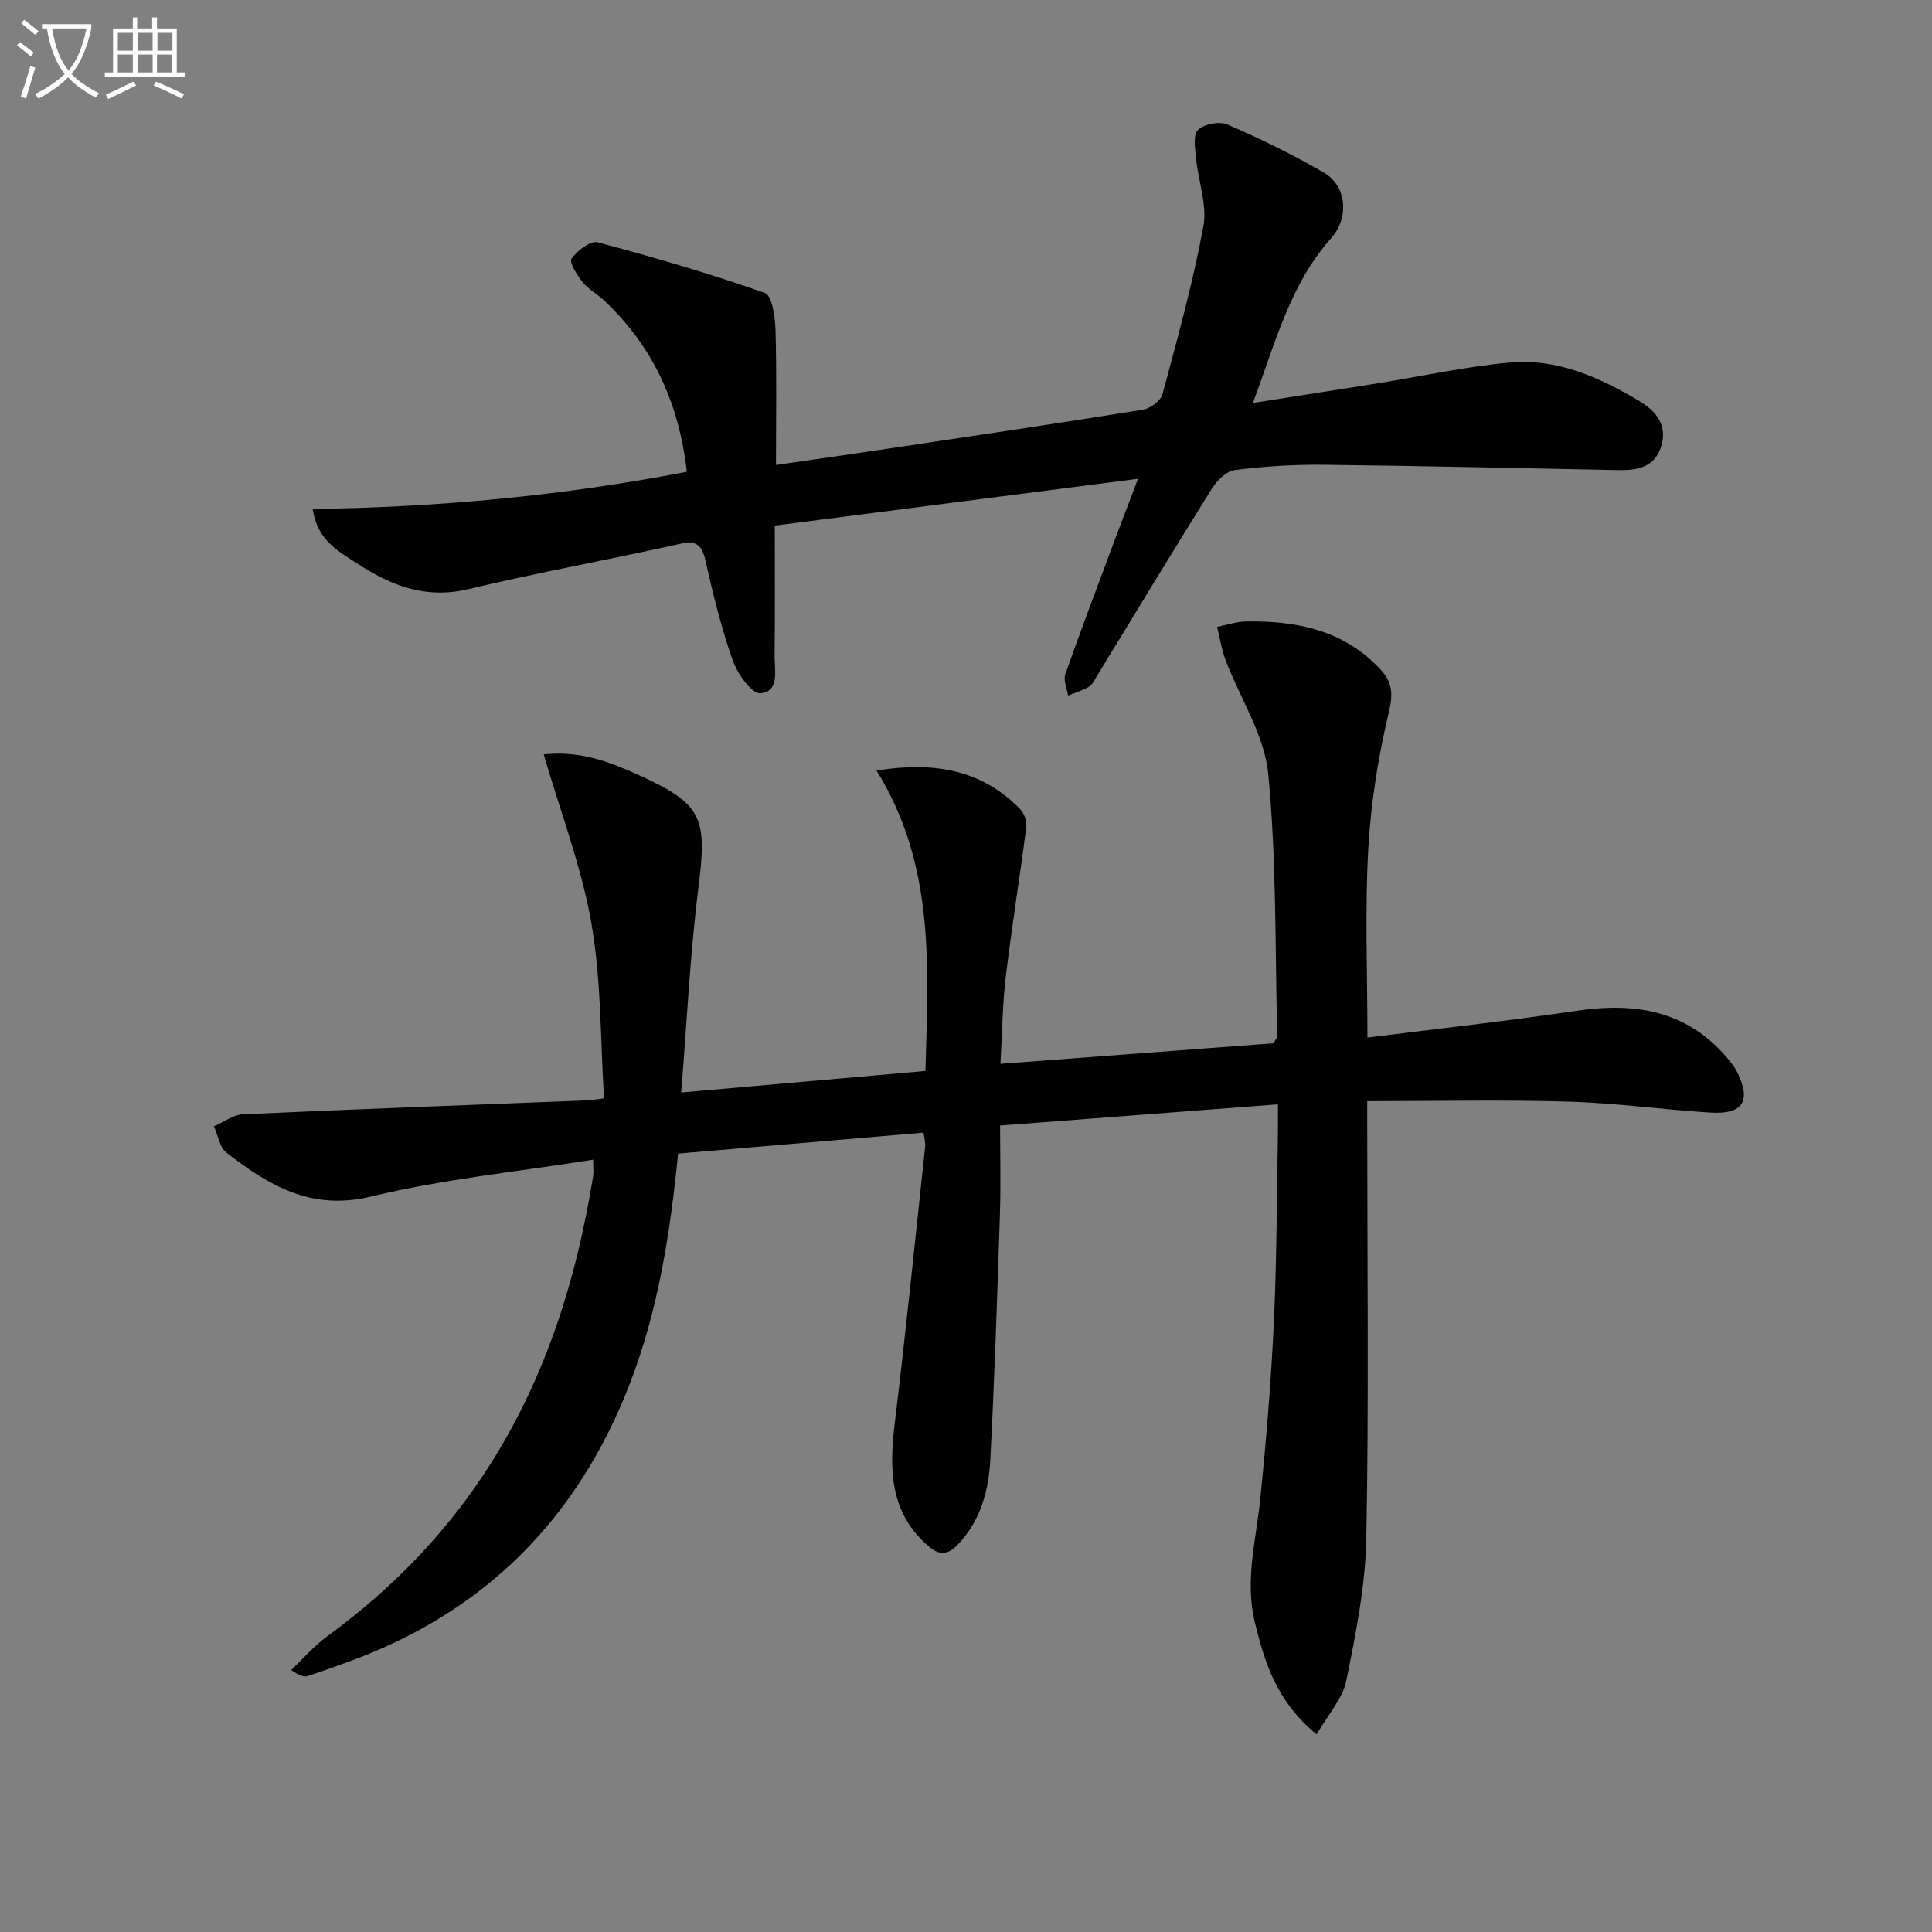
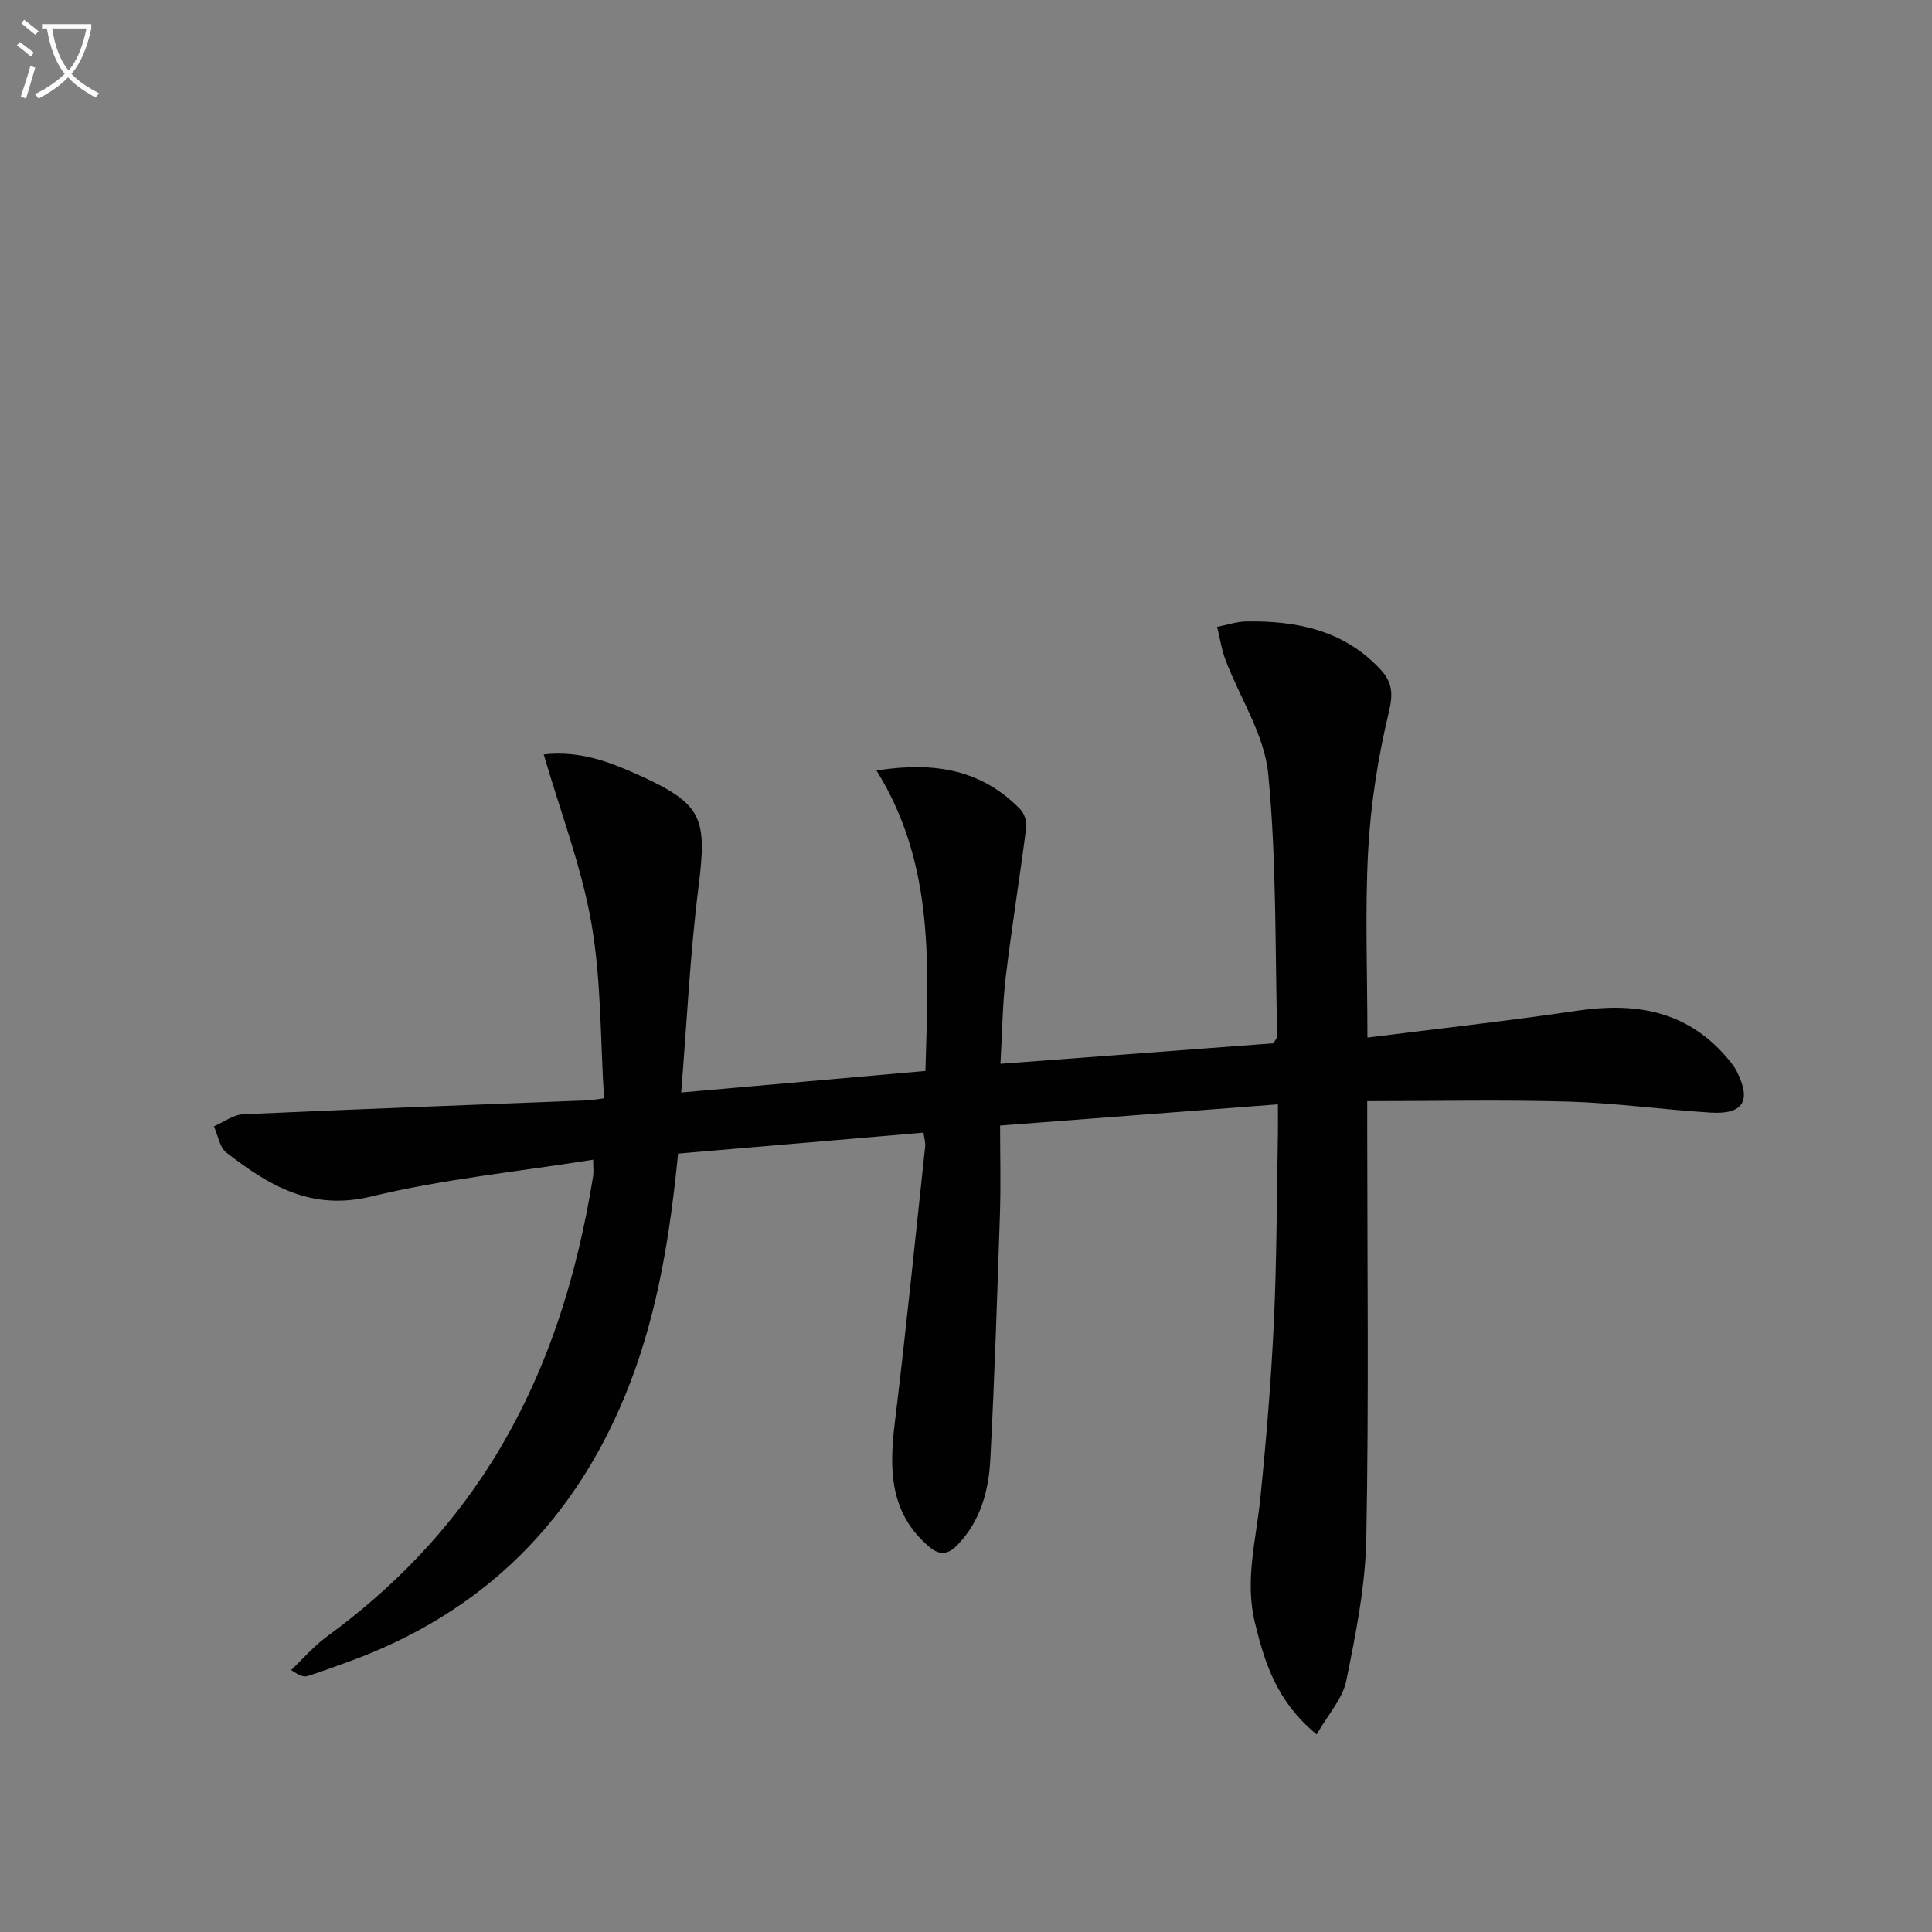
<svg xmlns="http://www.w3.org/2000/svg" enable-background="new 0 0 400 400" viewBox="0 0 400 400">
  <rect x="0" y="0" width="400" height="400" fill="#808080" stroke="none" />
  <path d="m6.4 11.7c-1-.8-1.9-1.6-2.9-2.3l.6-.7c.9.7 1.9 1.4 2.9 2.2zm-2.1 8.3c.7-2.1 1.4-4.2 2-6.4.2.1.6.3 1 .4-.7 2.3-1.3 4.4-1.9 6.4zm3-12.8c-1.1-.9-2.1-1.7-2.9-2.4l.6-.7c1 .8 2 1.5 3 2.4zm1.4-1.3v-.9h10.2v.9c-.9 4.2-2.3 7.3-4.1 9.4 1.3 1.4 3.2 2.7 5.7 4-.2.2-.4.5-.7.9-2.5-1.4-4.4-2.7-5.7-4.2-1.4 1.5-3.5 3-6.1 4.4 0 0 0 0-.1-.1-.3-.4-.5-.7-.7-.8 2.7-1.3 4.7-2.8 6.2-4.2-1.8-2.2-3-5.3-3.7-9.4zm9.2 0h-7.1c.6 3.8 1.7 6.7 3.4 8.7 1.7-2 2.9-4.8 3.7-8.7z" fill="#fbfcfa" />
-   <path d="m31.6 3.6h.9v2.3h4.1v9.1h1.7v.9h-16.6v-.9h1.7v-9.1h4.1v-2.3h.9v2.3h3.1v-2.3zm-4 13.3.6.8c-1.9.9-3.8 1.9-5.8 2.8-.2-.3-.3-.6-.5-.9 2-.9 3.9-1.8 5.7-2.7zm-3.2-10.1v3.7h3.1v-3.7zm0 4.5v3.7h3.1v-3.7zm4.1-4.5v3.7h3.1v-3.7zm0 4.5v3.7h3.1v-3.7zm9.1 9.1c-2.1-1.1-4.1-2-5.8-2.7l.5-.8c2.2.9 4.1 1.8 5.8 2.6zm-1.9-13.6h-3.1v3.7h3.1zm-3.2 4.5v3.7h3.1v-3.7z" fill="#fbfcfa" />
  <g fill="#010101">
    <path d="m272.6 359.09c-8.28-6.81-10.74-14.76-12.78-23.12-2.14-8.76.24-17.12 1.11-25.67 1.24-12.23 2.25-24.49 2.82-36.76.6-12.96.59-25.96.83-38.94.03-1.79 0-3.57 0-5.96-19.39 1.48-38.1 2.91-57.52 4.39 0 6.28.16 12.24-.03 18.19-.56 16.96-1.11 33.92-1.99 50.86-.34 6.51-1.98 12.75-6.78 17.76-2.07 2.16-3.82 2.15-5.91.38-8.12-6.9-8.28-15.87-7.11-25.5 2.33-19.11 4.25-38.27 6.31-57.41.08-.77-.19-1.58-.35-2.81-17.05 1.46-33.86 2.89-50.81 4.34-1.64 16.54-4.12 32.37-9.95 47.53-10.87 28.22-30.28 47.63-58.79 57.86-2.65.95-5.29 1.94-7.97 2.78-.73.23-1.62-.04-3.4-1.24 2.45-2.33 4.69-4.96 7.4-6.94 13.6-9.94 25.11-21.79 34.09-36.08 11.41-18.17 17.64-38.17 21.02-59.18.15-.93.02-1.91.02-3.47-15.67 2.5-31.08 4.02-45.99 7.63-12.44 3.01-21.19-2.32-29.95-9.1-1.42-1.1-1.75-3.59-2.58-5.44 2.01-.86 3.98-2.4 6.03-2.49 23.76-1.08 47.52-1.95 71.28-2.88.8-.03 1.59-.19 3.46-.42-.78-12.2-.55-24.42-2.62-36.25-2.04-11.72-6.4-23.03-9.87-34.95 7.4-.84 13.58 1.51 19.6 4.23 13.28 6.01 14.26 8.83 12.44 23.27-1.74 13.79-2.38 27.71-3.58 42.49 17.34-1.53 33.78-2.98 50.57-4.46.57-21.42 2.08-42.55-10.13-62.2 12.22-1.94 21.87-.06 29.73 7.98.84.86 1.43 2.54 1.28 3.73-1.33 10.35-3 20.65-4.25 31-.67 5.59-.71 11.26-1.1 18.01 19.09-1.43 37.85-2.85 56.54-4.25.36-.7.78-1.12.77-1.53-.47-18.11-.12-36.29-1.87-54.28-.78-8.04-5.84-15.65-8.82-23.5-.84-2.21-1.18-4.6-1.76-6.91 2.02-.39 4.03-1.09 6.05-1.12 10.46-.15 20.21 1.8 27.75 9.92 2.44 2.62 2.69 4.97 1.77 8.8-2.23 9.31-3.75 18.92-4.28 28.48-.7 12.59-.17 25.25-.17 38.96 14.8-1.87 29.1-3.44 43.31-5.55 11.92-1.77 22.54-.15 30.87 9.41.86.99 1.74 2.03 2.32 3.19 3.04 6.03 1.32 8.9-5.44 8.48-9.79-.6-19.55-1.98-29.34-2.27-13.62-.4-27.27-.1-41.76-.1v5.04c0 28.5.35 57-.19 85.48-.19 9.86-2.17 19.77-4.15 29.49-.77 3.73-3.79 7.01-6.13 11.1z" />
-     <path d="m235.61 99.13c-25.67 3.31-50.16 6.46-75.2 9.69 0 9.38.07 18.16-.04 26.93-.04 2.99 1.12 7.46-2.96 7.78-1.76.14-4.74-4.04-5.7-6.77-2.36-6.71-4.07-13.68-5.64-20.63-.75-3.35-1.86-4.3-5.39-3.51-14.57 3.26-29.28 5.91-43.79 9.37-8.78 2.09-16.01-.77-22.94-5.33-3.79-2.49-8.21-4.66-9.22-11.28 26.03-.36 51.62-2.72 77.47-7.7-1.6-14.14-6.97-25.88-17.05-35.4-1.45-1.37-3.31-2.36-4.54-3.88-1.14-1.42-2.81-4.11-2.28-4.86 1.17-1.65 3.92-3.76 5.41-3.37 11.66 3.09 23.26 6.49 34.63 10.49 1.48.52 2.12 5.01 2.19 7.68.26 9.1.1 18.21.1 27.93 8.3-1.21 16.3-2.34 24.29-3.54 17.24-2.58 34.48-5.13 51.69-7.91 1.52-.25 3.67-1.84 4.04-3.21 3.1-11.52 6.3-23.04 8.47-34.75.82-4.43-1.07-9.34-1.52-14.06-.19-2.02-.66-4.9.41-5.92 1.29-1.23 4.47-1.82 6.13-1.09 6.82 2.96 13.56 6.23 19.97 9.98 4.65 2.72 5.27 9.28 1.46 13.55-8.48 9.52-11.5 21.48-16.2 34.11 9.21-1.45 17.48-2.73 25.74-4.05 9.15-1.47 18.25-3.49 27.46-4.32 9.77-.89 18.56 3.06 26.79 7.96 3.43 2.04 5.98 5.05 4.49 9.55-1.43 4.31-5.04 4.83-8.9 4.76-20.3-.39-40.6-.88-60.91-1.1-6.14-.07-12.32.32-18.41 1.09-1.76.22-3.73 2.21-4.79 3.9-8.1 12.95-15.99 26.04-23.96 39.07-.43.71-.86 1.57-1.52 1.94-1.33.74-2.83 1.2-4.26 1.77-.22-1.48-1.01-3.16-.57-4.41 3.25-9.24 6.73-18.39 10.15-27.57 1.51-4.01 3.05-8.01 4.9-12.89z" />
  </g>
</svg>